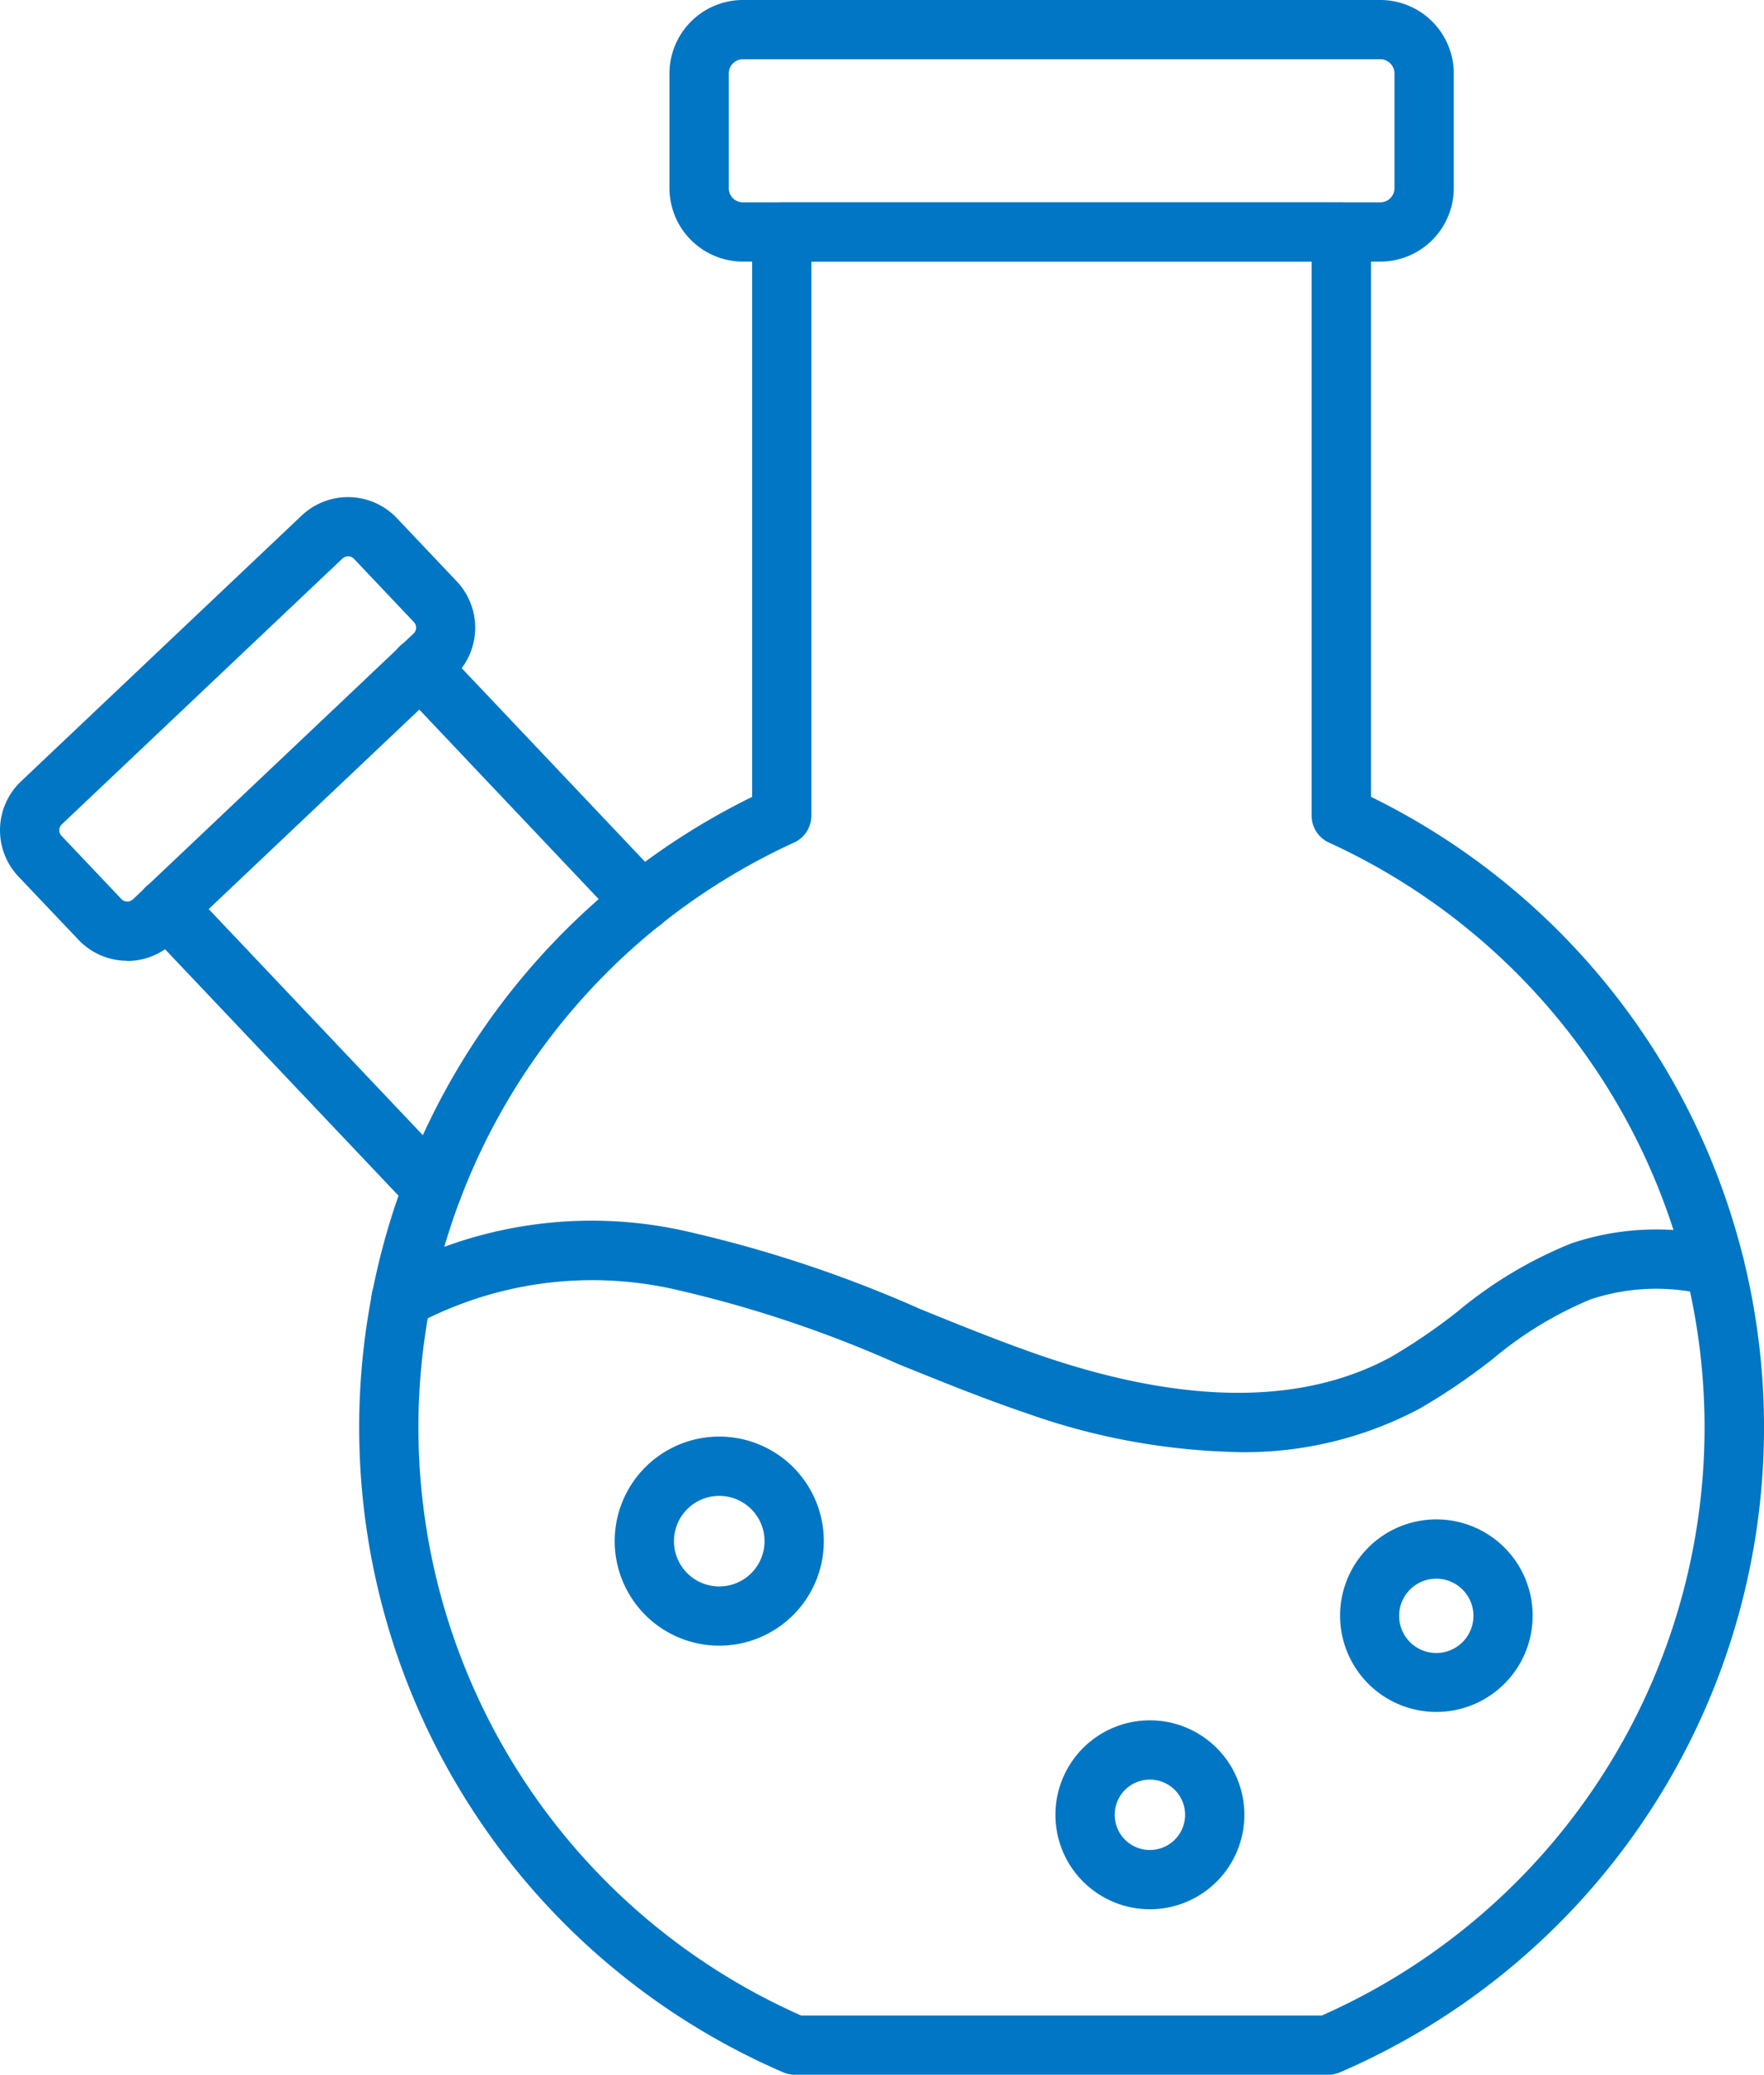
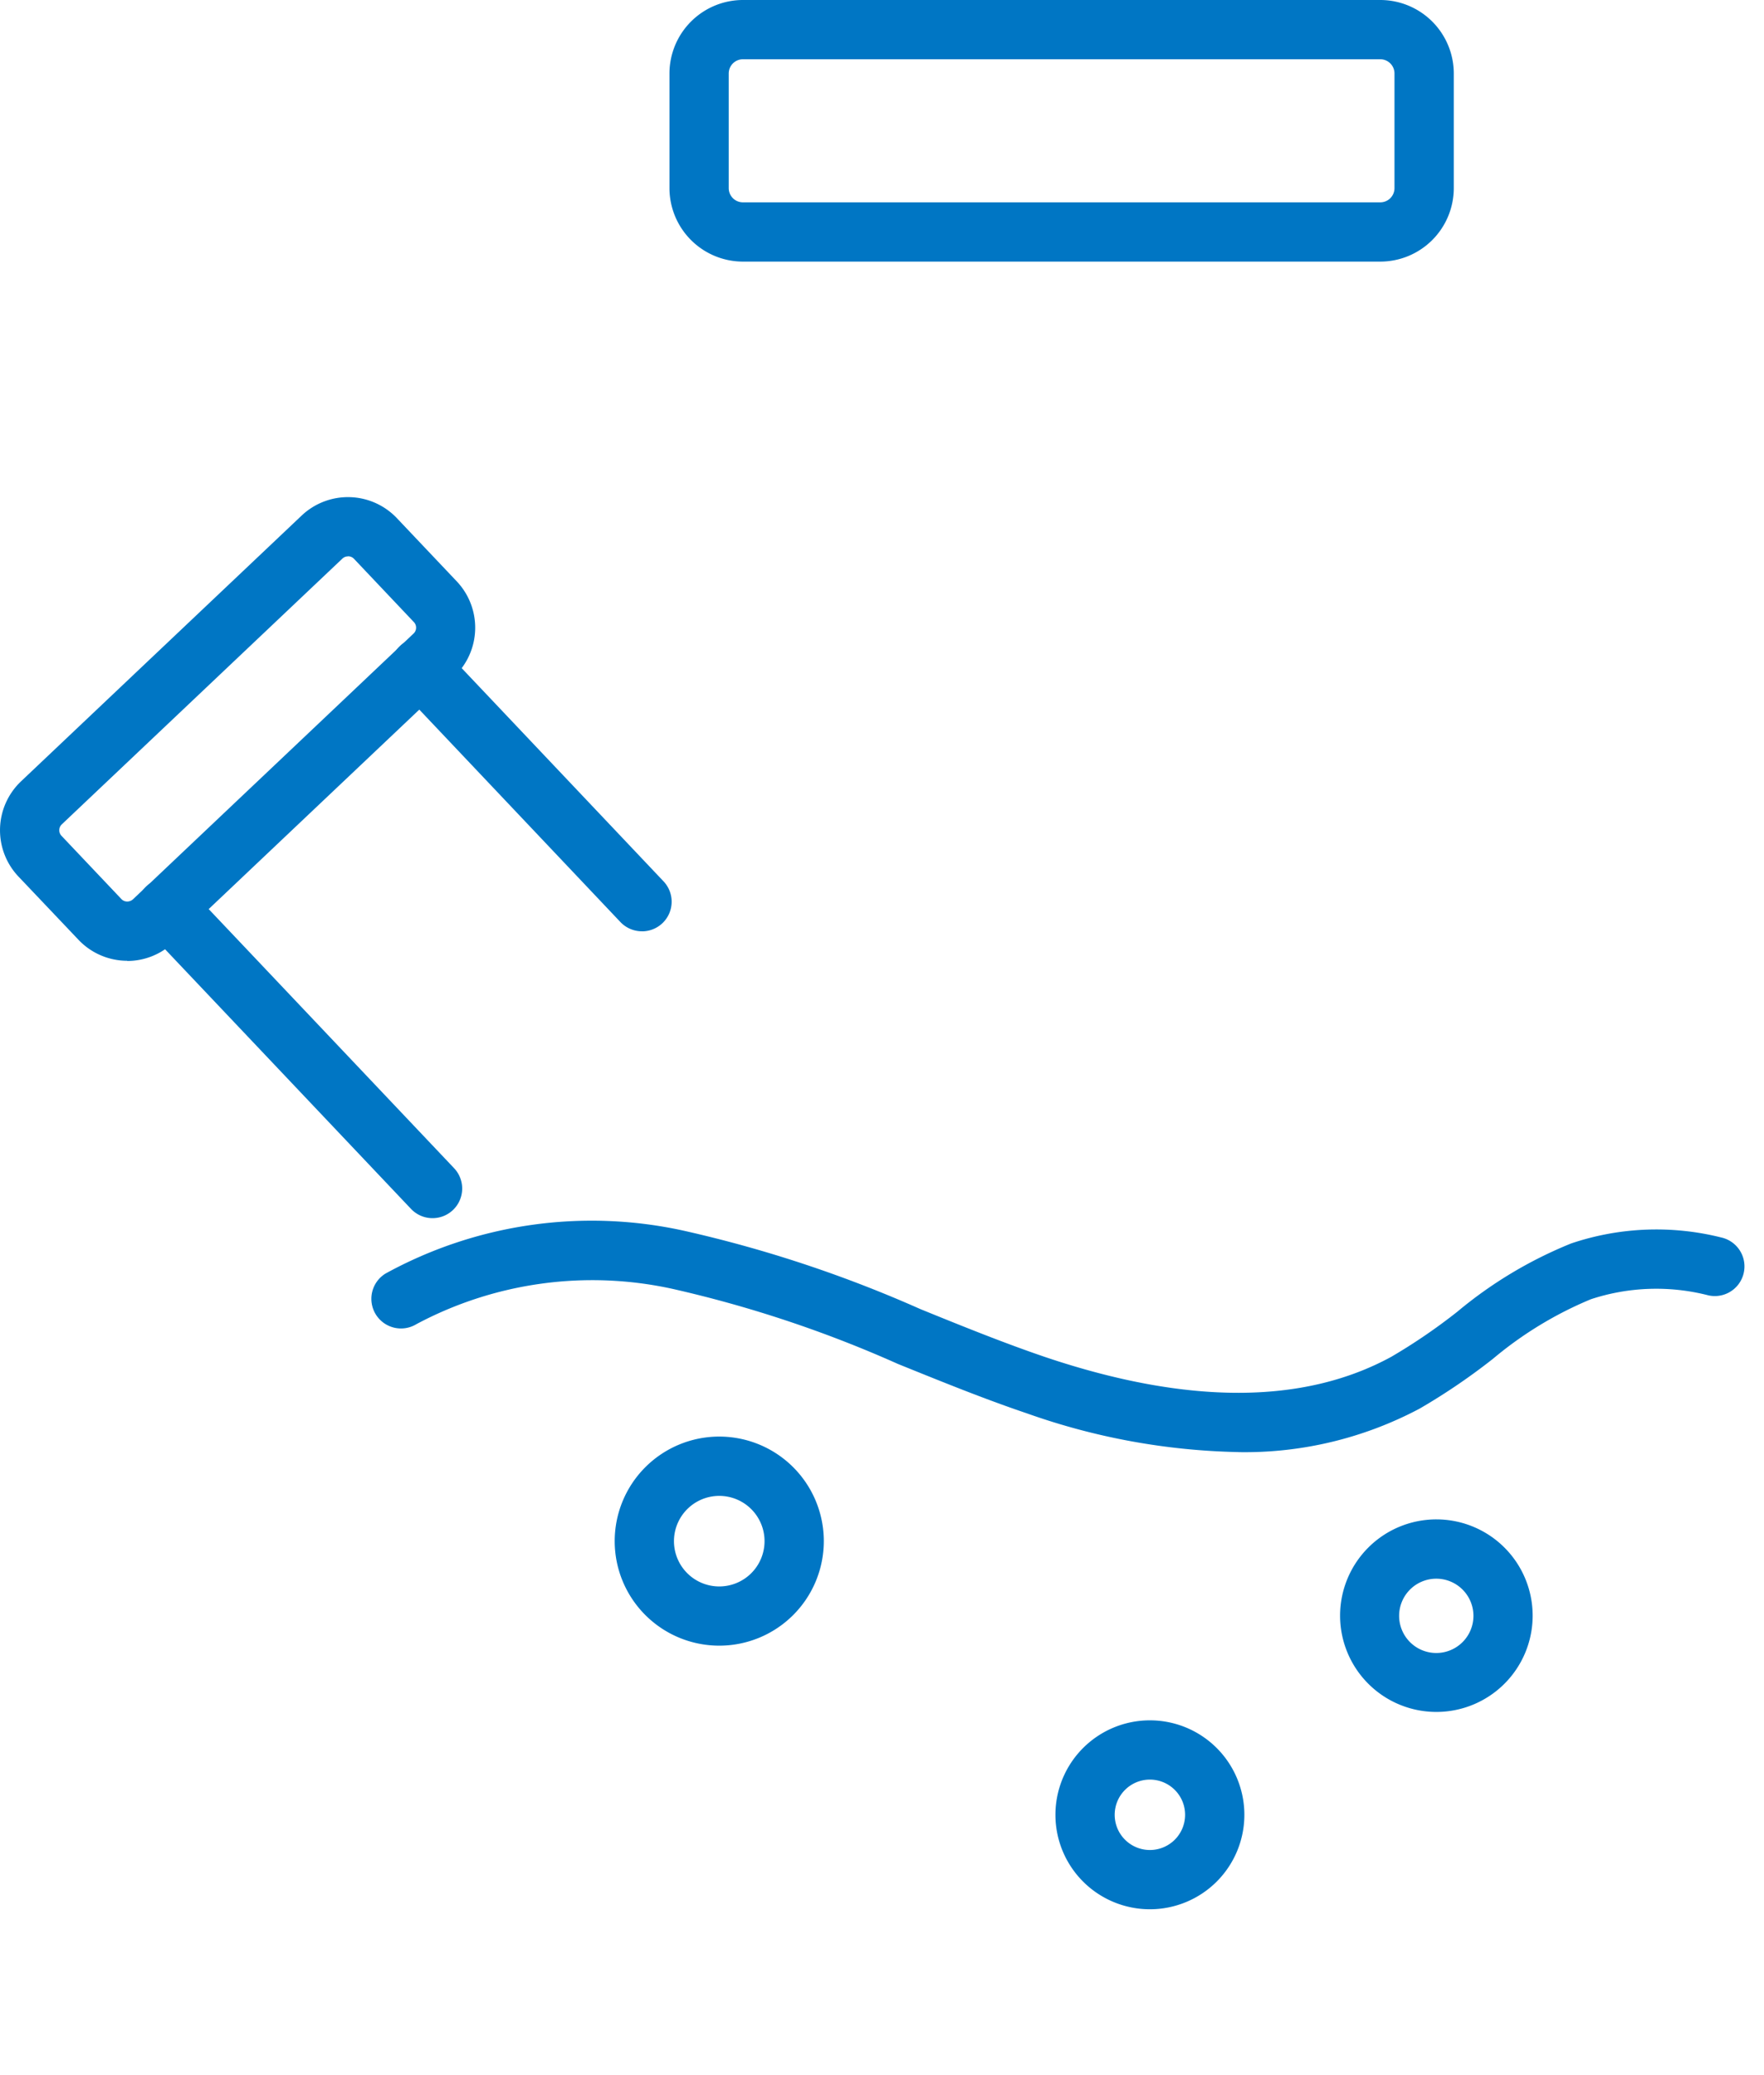
<svg xmlns="http://www.w3.org/2000/svg" id="flask" width="37.98" height="44.674" viewBox="0 0 37.98 44.674">
-   <path id="Path_50" data-name="Path 50" d="M40.226,49.144H28.749a.638.638,0,0,1-.255-.052,15.125,15.125,0,0,1-.668-27.464V9.465a.638.638,0,0,1,.638-.638H40.512a.638.638,0,0,1,.638.638V21.628a15.125,15.125,0,0,1-.668,27.464A.638.638,0,0,1,40.226,49.144ZM28.883,47.868h11.21a13.849,13.849,0,0,0,.151-25.255.638.638,0,0,1-.373-.58V10.1H29.1V22.033a.638.638,0,0,1-.373.58,13.849,13.849,0,0,0,.151,25.255Z" transform="translate(-11.631 -4.47)" fill="#0076c4" />
  <path id="Path_51" data-name="Path 51" d="M45.136,7.633H31.413a1.584,1.584,0,0,1-1.582-1.582V3.582A1.584,1.584,0,0,1,31.413,2H45.135a1.584,1.584,0,0,1,1.583,1.582V6.051a1.584,1.584,0,0,1-1.581,1.582ZM31.413,3.276a.306.306,0,0,0-.306.306V6.051a.306.306,0,0,0,.306.306H45.135a.306.306,0,0,0,.306-.306V3.582a.306.306,0,0,0-.3-.306Z" transform="translate(-15.417 -2)" fill="#0076c4" />
  <path id="Path_52" data-name="Path 52" d="M25.834,29.84a.638.638,0,0,1-.463-.2L20.6,24.6a.638.638,0,1,1,.927-.878L26.3,28.764a.638.638,0,0,1-.463,1.077Z" transform="translate(-12.014 -9.787)" fill="#0076c4" />
  <path id="Path_53" data-name="Path 53" d="M18.23,38.951a.638.638,0,0,1-.463-.2l-5.723-6.042a.638.638,0,1,1,.927-.878l5.723,6.043a.638.638,0,0,1-.463,1.077Z" transform="translate(-8.918 -12.721)" fill="#0076c4" />
  <path id="Path_54" data-name="Path 54" d="M9.985,28.756A1.449,1.449,0,0,1,8.932,28.3L7.643,26.942a1.451,1.451,0,0,1,.056-2.05l6.042-5.723a1.451,1.451,0,0,1,2.05.056l1.289,1.361a1.451,1.451,0,0,1-.056,2.051l-6.042,5.723a1.444,1.444,0,0,1-1,.4Zm4.752-8.708a.174.174,0,0,0-.119.048L8.576,25.819a.175.175,0,0,0-.006.246l1.289,1.361a.172.172,0,0,0,.122.054.183.183,0,0,0,.128-.048l6.042-5.723a.174.174,0,0,0,.006-.246L14.867,20.1a.174.174,0,0,0-.13-.054Z" transform="translate(-7.246 -8.068)" fill="#0076c4" />
  <path id="Path_55" data-name="Path 55" d="M38.447,48.167a14.423,14.423,0,0,1-4.559-.834c-.944-.319-1.876-.7-2.777-1.064a25.932,25.932,0,0,0-4.85-1.616,8.048,8.048,0,0,0-5.517.759.638.638,0,0,1-.664-1.09A9.221,9.221,0,0,1,26.5,43.4a27.257,27.257,0,0,1,5.092,1.687c.884.36,1.8.731,2.7,1.037,3.051,1.026,5.552,1.021,7.44-.008a12.4,12.4,0,0,0,1.426-.974,9.17,9.17,0,0,1,2.449-1.468,5.736,5.736,0,0,1,3.231-.128.638.638,0,1,1-.278,1.246,4.5,4.5,0,0,0-2.53.084,8.1,8.1,0,0,0-2.106,1.281,13.515,13.515,0,0,1-1.579,1.073,8.017,8.017,0,0,1-3.9.938Z" transform="translate(-11.778 -16.9)" fill="#0076c4" />
  <path id="Path_56" data-name="Path 56" d="M30.235,54.971a2.251,2.251,0,1,1,2.251-2.248,2.251,2.251,0,0,1-2.251,2.248Zm0-3.225a.975.975,0,1,0,.975.976A.975.975,0,0,0,30.235,51.746Z" transform="translate(-14.749 -19.536)" fill="#0076c4" />
  <path id="Path_57" data-name="Path 57" d="M44.887,64.11a2.034,2.034,0,1,1,2.034-2.034A2.034,2.034,0,0,1,44.887,64.11Zm0-2.792a.758.758,0,1,0,.758.758A.758.758,0,0,0,44.887,61.318Z" transform="translate(-20.129 -22.999)" fill="#0076c4" />
  <path id="Path_58" data-name="Path 58" d="M54.525,57.409A2.073,2.073,0,1,1,56.6,55.336a2.073,2.073,0,0,1-2.072,2.073Zm0-2.869a.8.8,0,1,0,.8.8.8.8,0,0,0-.8-.8Z" transform="translate(-23.601 -20.547)" fill="#0076c4" />
</svg>